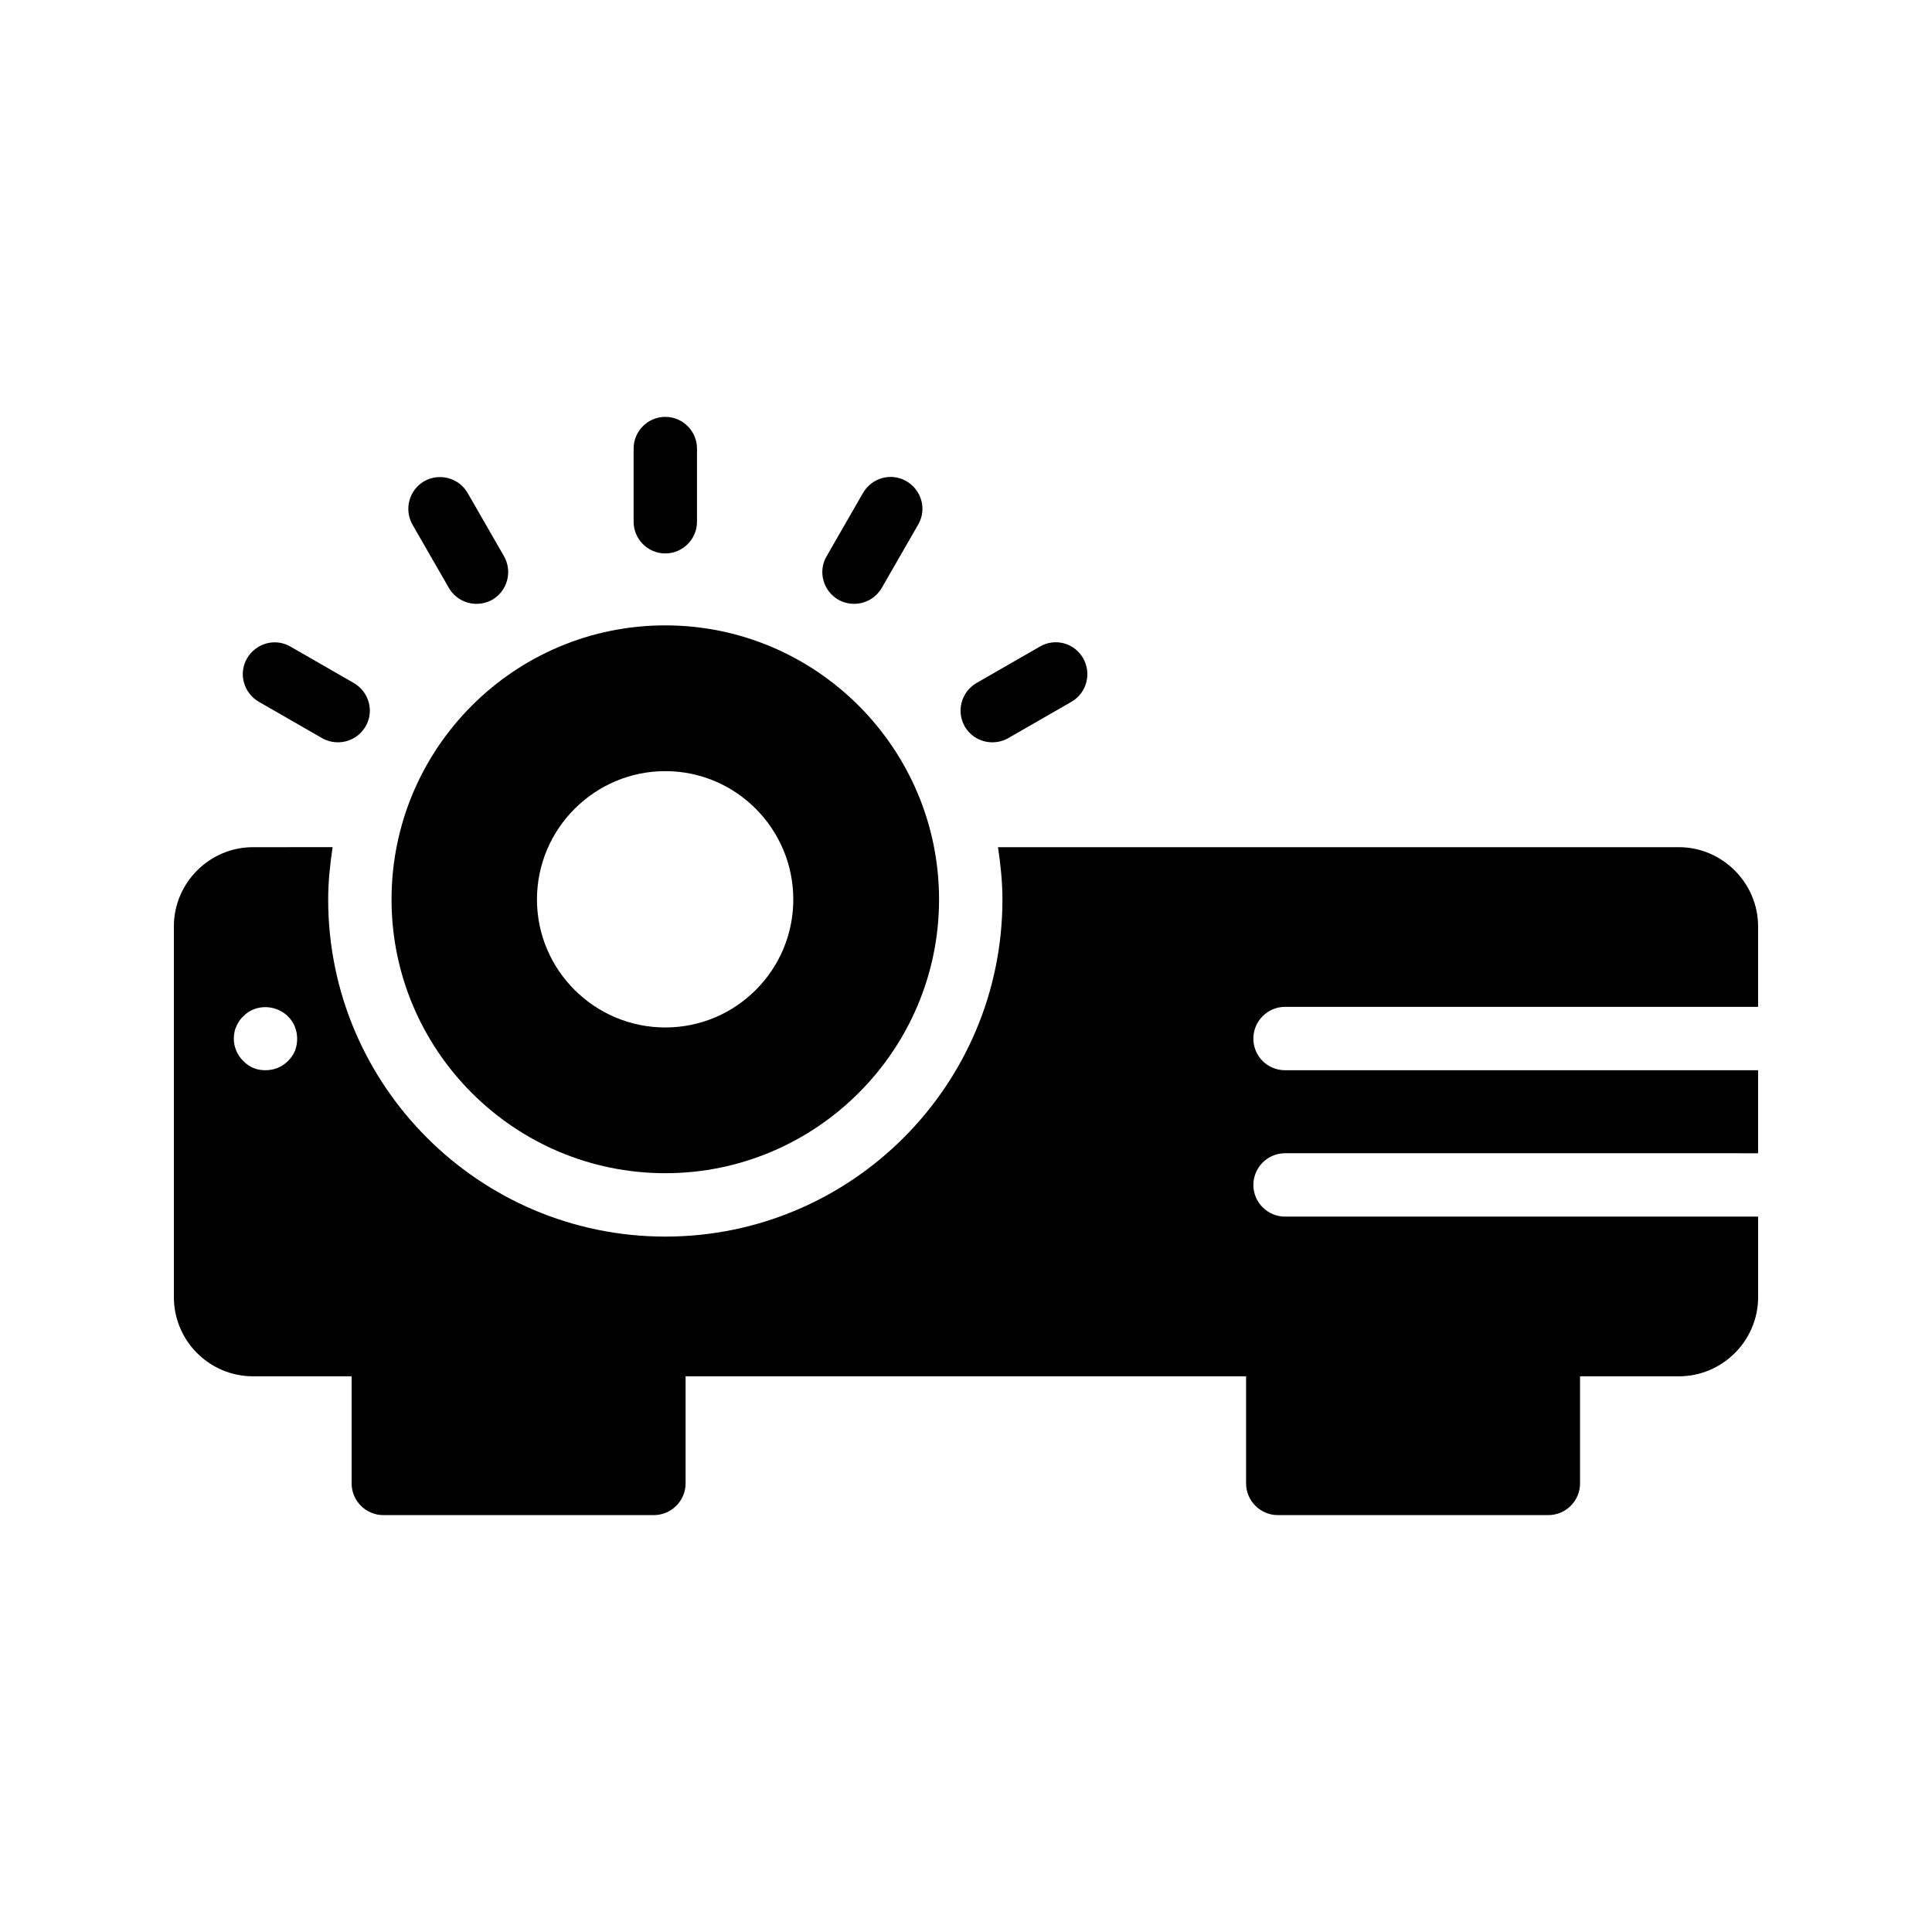
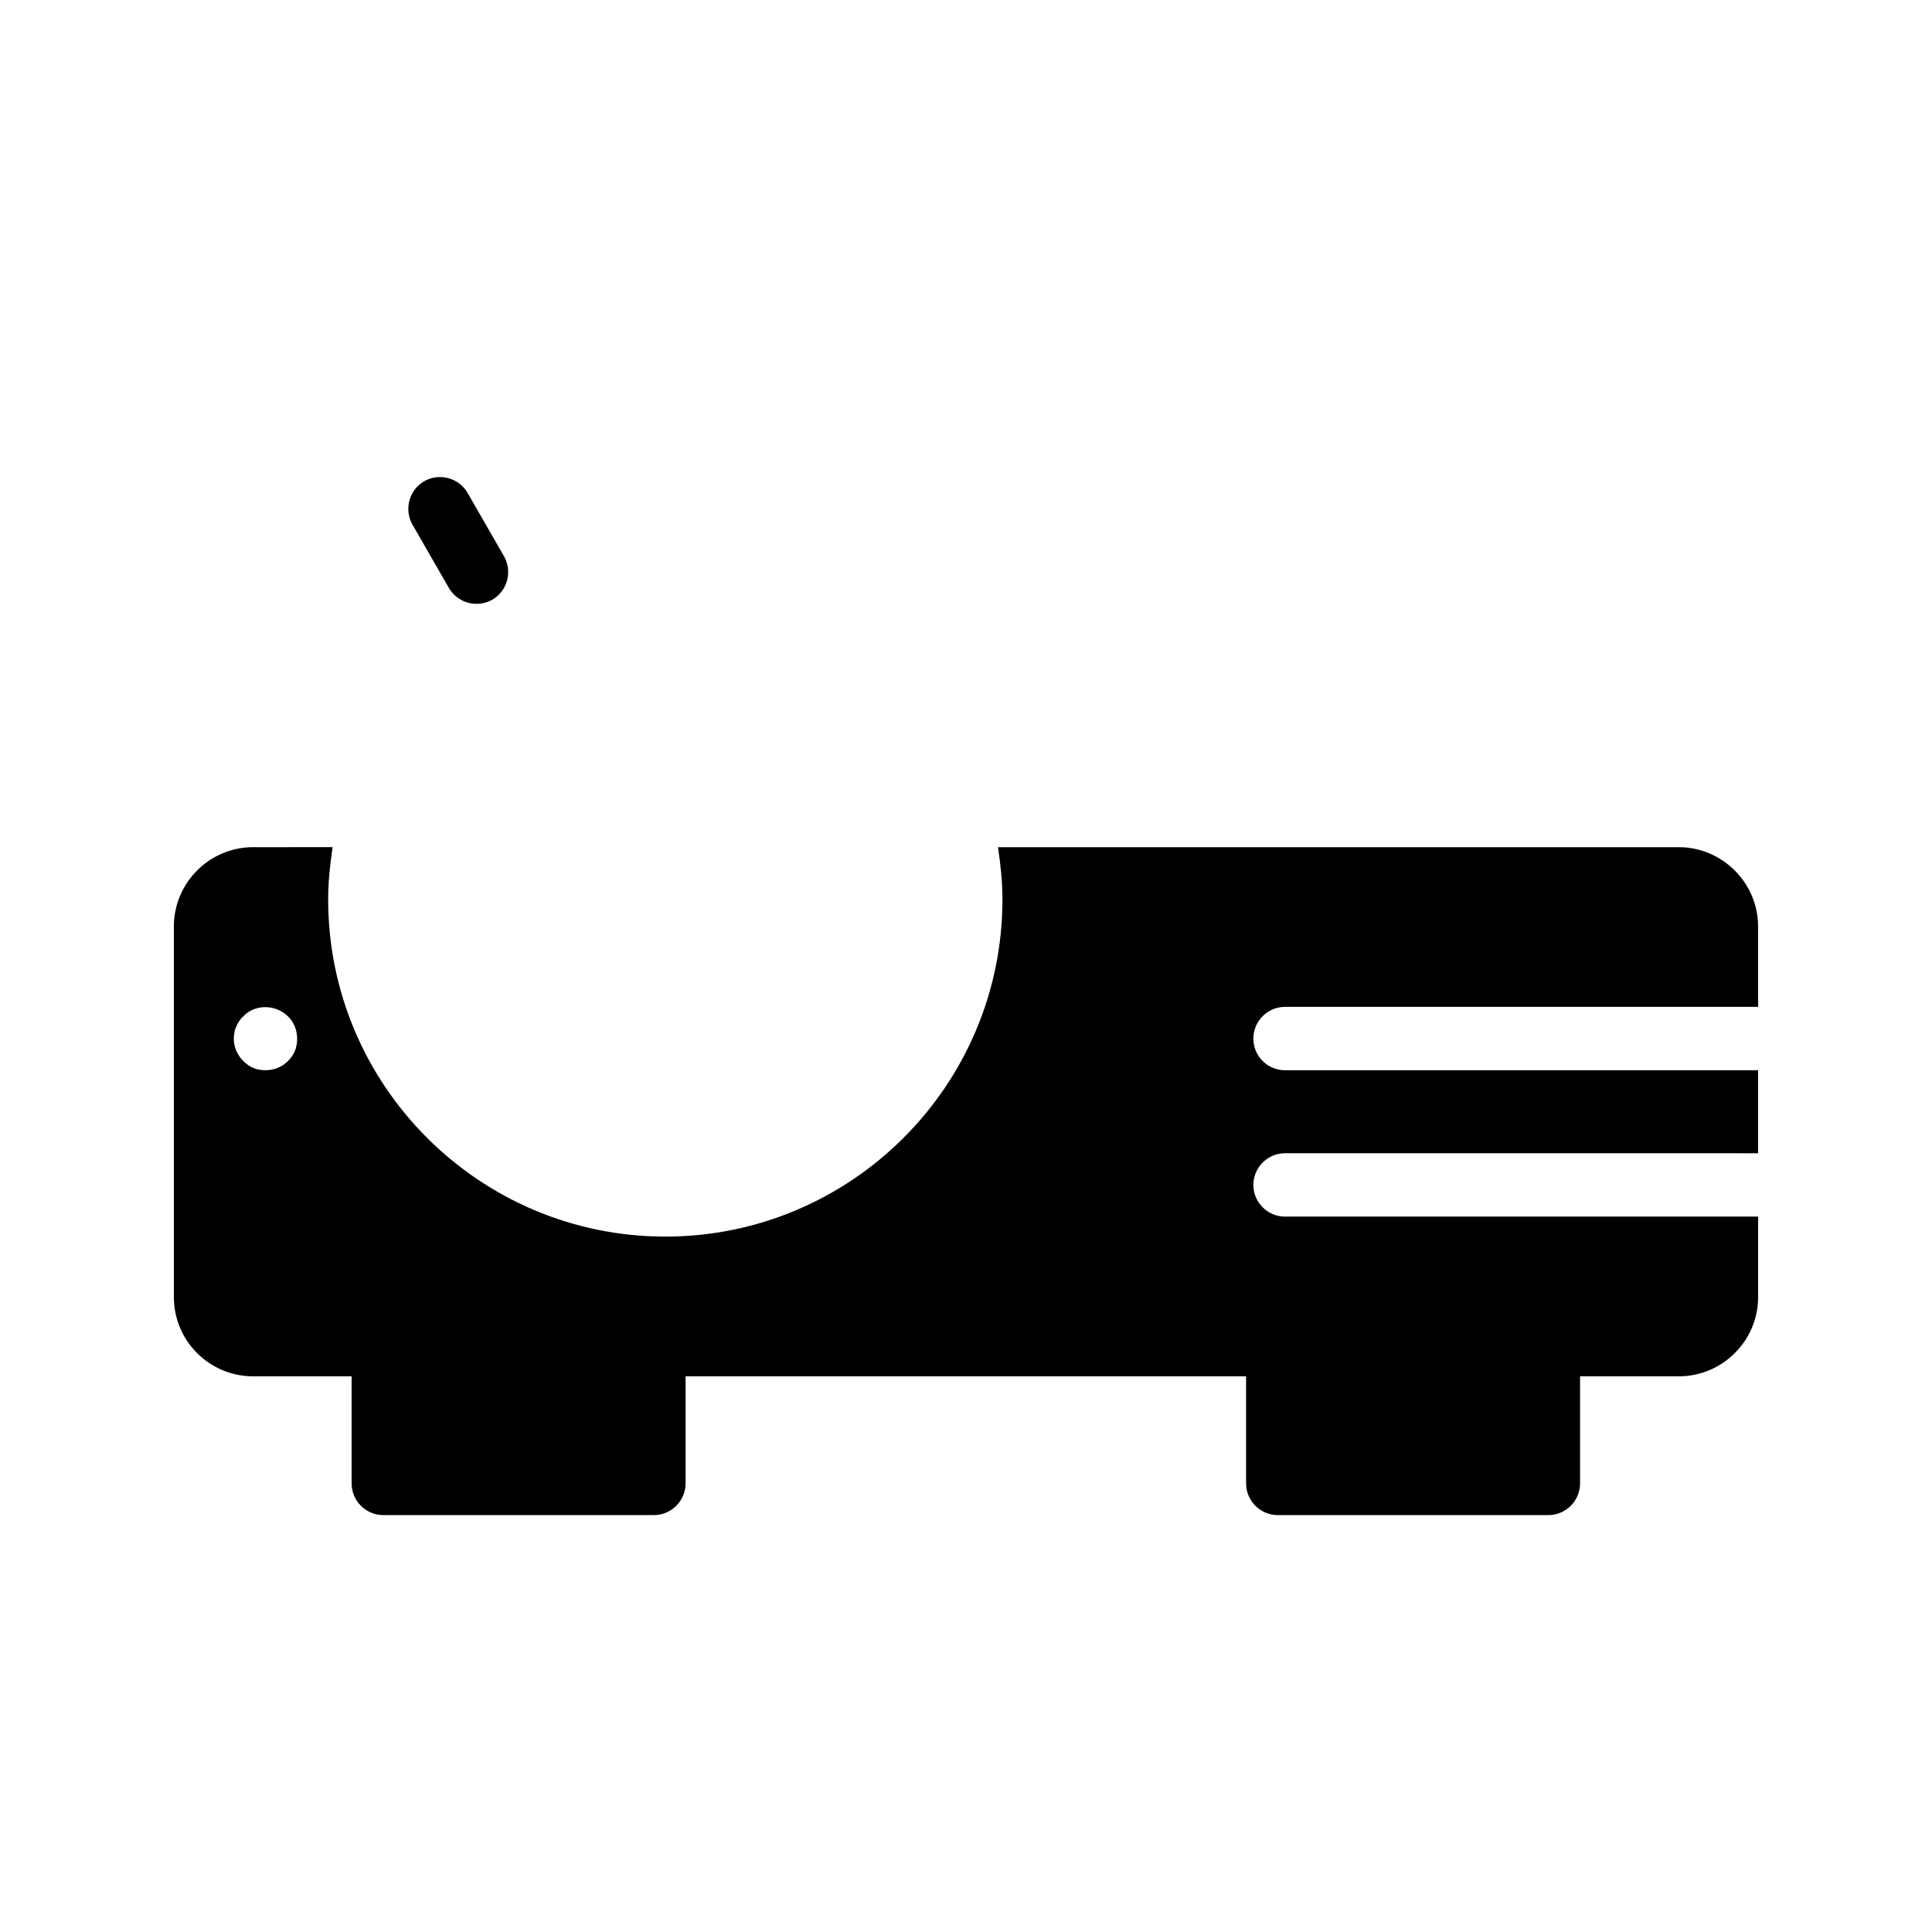
<svg xmlns="http://www.w3.org/2000/svg" fill="#000000" width="800px" height="800px" version="1.1" viewBox="144 144 512 512">
  <g>
-     <path d="m328.71 282.27v-19.398c0-4.617-3.777-8.398-8.398-8.398-4.617 0-8.398 3.777-8.398 8.398v19.398c0 4.617 3.777 8.398 8.398 8.398 4.617 0 8.398-3.777 8.398-8.398z" />
    <path d="m270.27 304.02c1.426 0 2.856-0.336 4.199-1.09 4.031-2.352 5.375-7.473 3.106-11.504l-9.656-16.793c-2.352-4.031-7.473-5.375-11.504-3.106-4.031 2.352-5.375 7.473-3.106 11.504l9.656 16.793c1.598 2.684 4.367 4.195 7.305 4.195z" />
-     <path d="m220.98 315.36c-4.031-2.352-9.152-0.922-11.504 3.106-2.352 4.031-0.922 9.152 3.106 11.504l16.793 9.656c1.344 0.754 2.769 1.09 4.199 1.09 2.938 0 5.711-1.512 7.305-4.199 2.352-4.031 0.922-9.152-3.106-11.504z" />
-     <path d="m370.36 304.02c2.938 0 5.711-1.512 7.305-4.199l9.656-16.793c2.352-4.031 0.922-9.152-3.106-11.504-4.031-2.352-9.152-0.922-11.504 3.106l-9.656 16.793c-2.352 4.031-0.922 9.152 3.106 11.504 1.344 0.758 2.769 1.094 4.199 1.094z" />
-     <path d="m419.56 315.36-16.793 9.656c-4.031 2.352-5.375 7.473-3.106 11.504 1.594 2.688 4.367 4.199 7.305 4.199 1.426 0 2.856-0.336 4.199-1.09l16.793-9.656c4.031-2.352 5.375-7.473 3.106-11.504-2.352-4.117-7.473-5.461-11.504-3.109z" />
    <path d="m588.93 368.51h-180.45c0.672 4.535 1.176 9.152 1.176 13.855 0 49.289-40.055 89.344-89.344 89.344-49.289-0.004-89.344-40.055-89.344-89.348 0-4.703 0.504-9.32 1.176-13.855l-21.074 0.004c-11.586 0-20.992 9.488-20.992 20.992v98.242c0 11.586 9.406 20.992 20.992 20.992h26.113v28.383c0 4.617 3.777 8.398 8.398 8.398h71.707c4.617 0 8.398-3.777 8.398-8.398v-28.383h148.54v28.383c0 4.617 3.777 8.398 8.398 8.398h71.707c4.617 0 8.398-3.777 8.398-8.398v-28.383h26.199c11.504 0 20.992-9.406 20.992-20.992v-21.328h-125.37c-4.617 0-8.398-3.777-8.398-8.398 0-4.617 3.777-8.398 8.398-8.398l125.36 0.004v-22h-125.36c-4.617 0-8.398-3.695-8.398-8.398 0-4.617 3.777-8.398 8.398-8.398l125.36 0.004v-21.328c0-11.504-9.488-20.992-20.992-20.992zm-366.77 53.992c-0.418 1.004-1.09 1.93-1.848 2.684-1.594 1.594-3.695 2.434-5.961 2.434-1.09 0-2.184-0.168-3.191-0.586-1.008-0.418-1.93-1.09-2.684-1.848-1.594-1.594-2.519-3.695-2.519-5.961 0-0.504 0.082-1.09 0.168-1.594 0.082-0.586 0.25-1.09 0.504-1.594 0.168-0.504 0.504-1.008 0.754-1.426 0.336-0.504 0.672-0.922 1.09-1.258 0.754-0.84 1.68-1.426 2.688-1.848 3.106-1.258 6.801-0.504 9.152 1.848 1.594 1.512 2.434 3.695 2.434 5.879 0.004 1.086-0.164 2.176-0.586 3.269z" />
-     <path d="m320.31 454.91c39.969 0 72.547-32.578 72.547-72.547 0-40.055-32.578-72.633-72.547-72.633-40.055 0-72.547 32.578-72.547 72.633 0 39.969 32.496 72.547 72.547 72.547zm0-106.55c18.727 0 33.922 15.281 33.922 34.008 0 18.727-15.199 33.922-33.922 33.922-18.727 0-34.008-15.199-34.008-33.922 0-18.727 15.281-34.008 34.008-34.008z" />
  </g>
</svg>